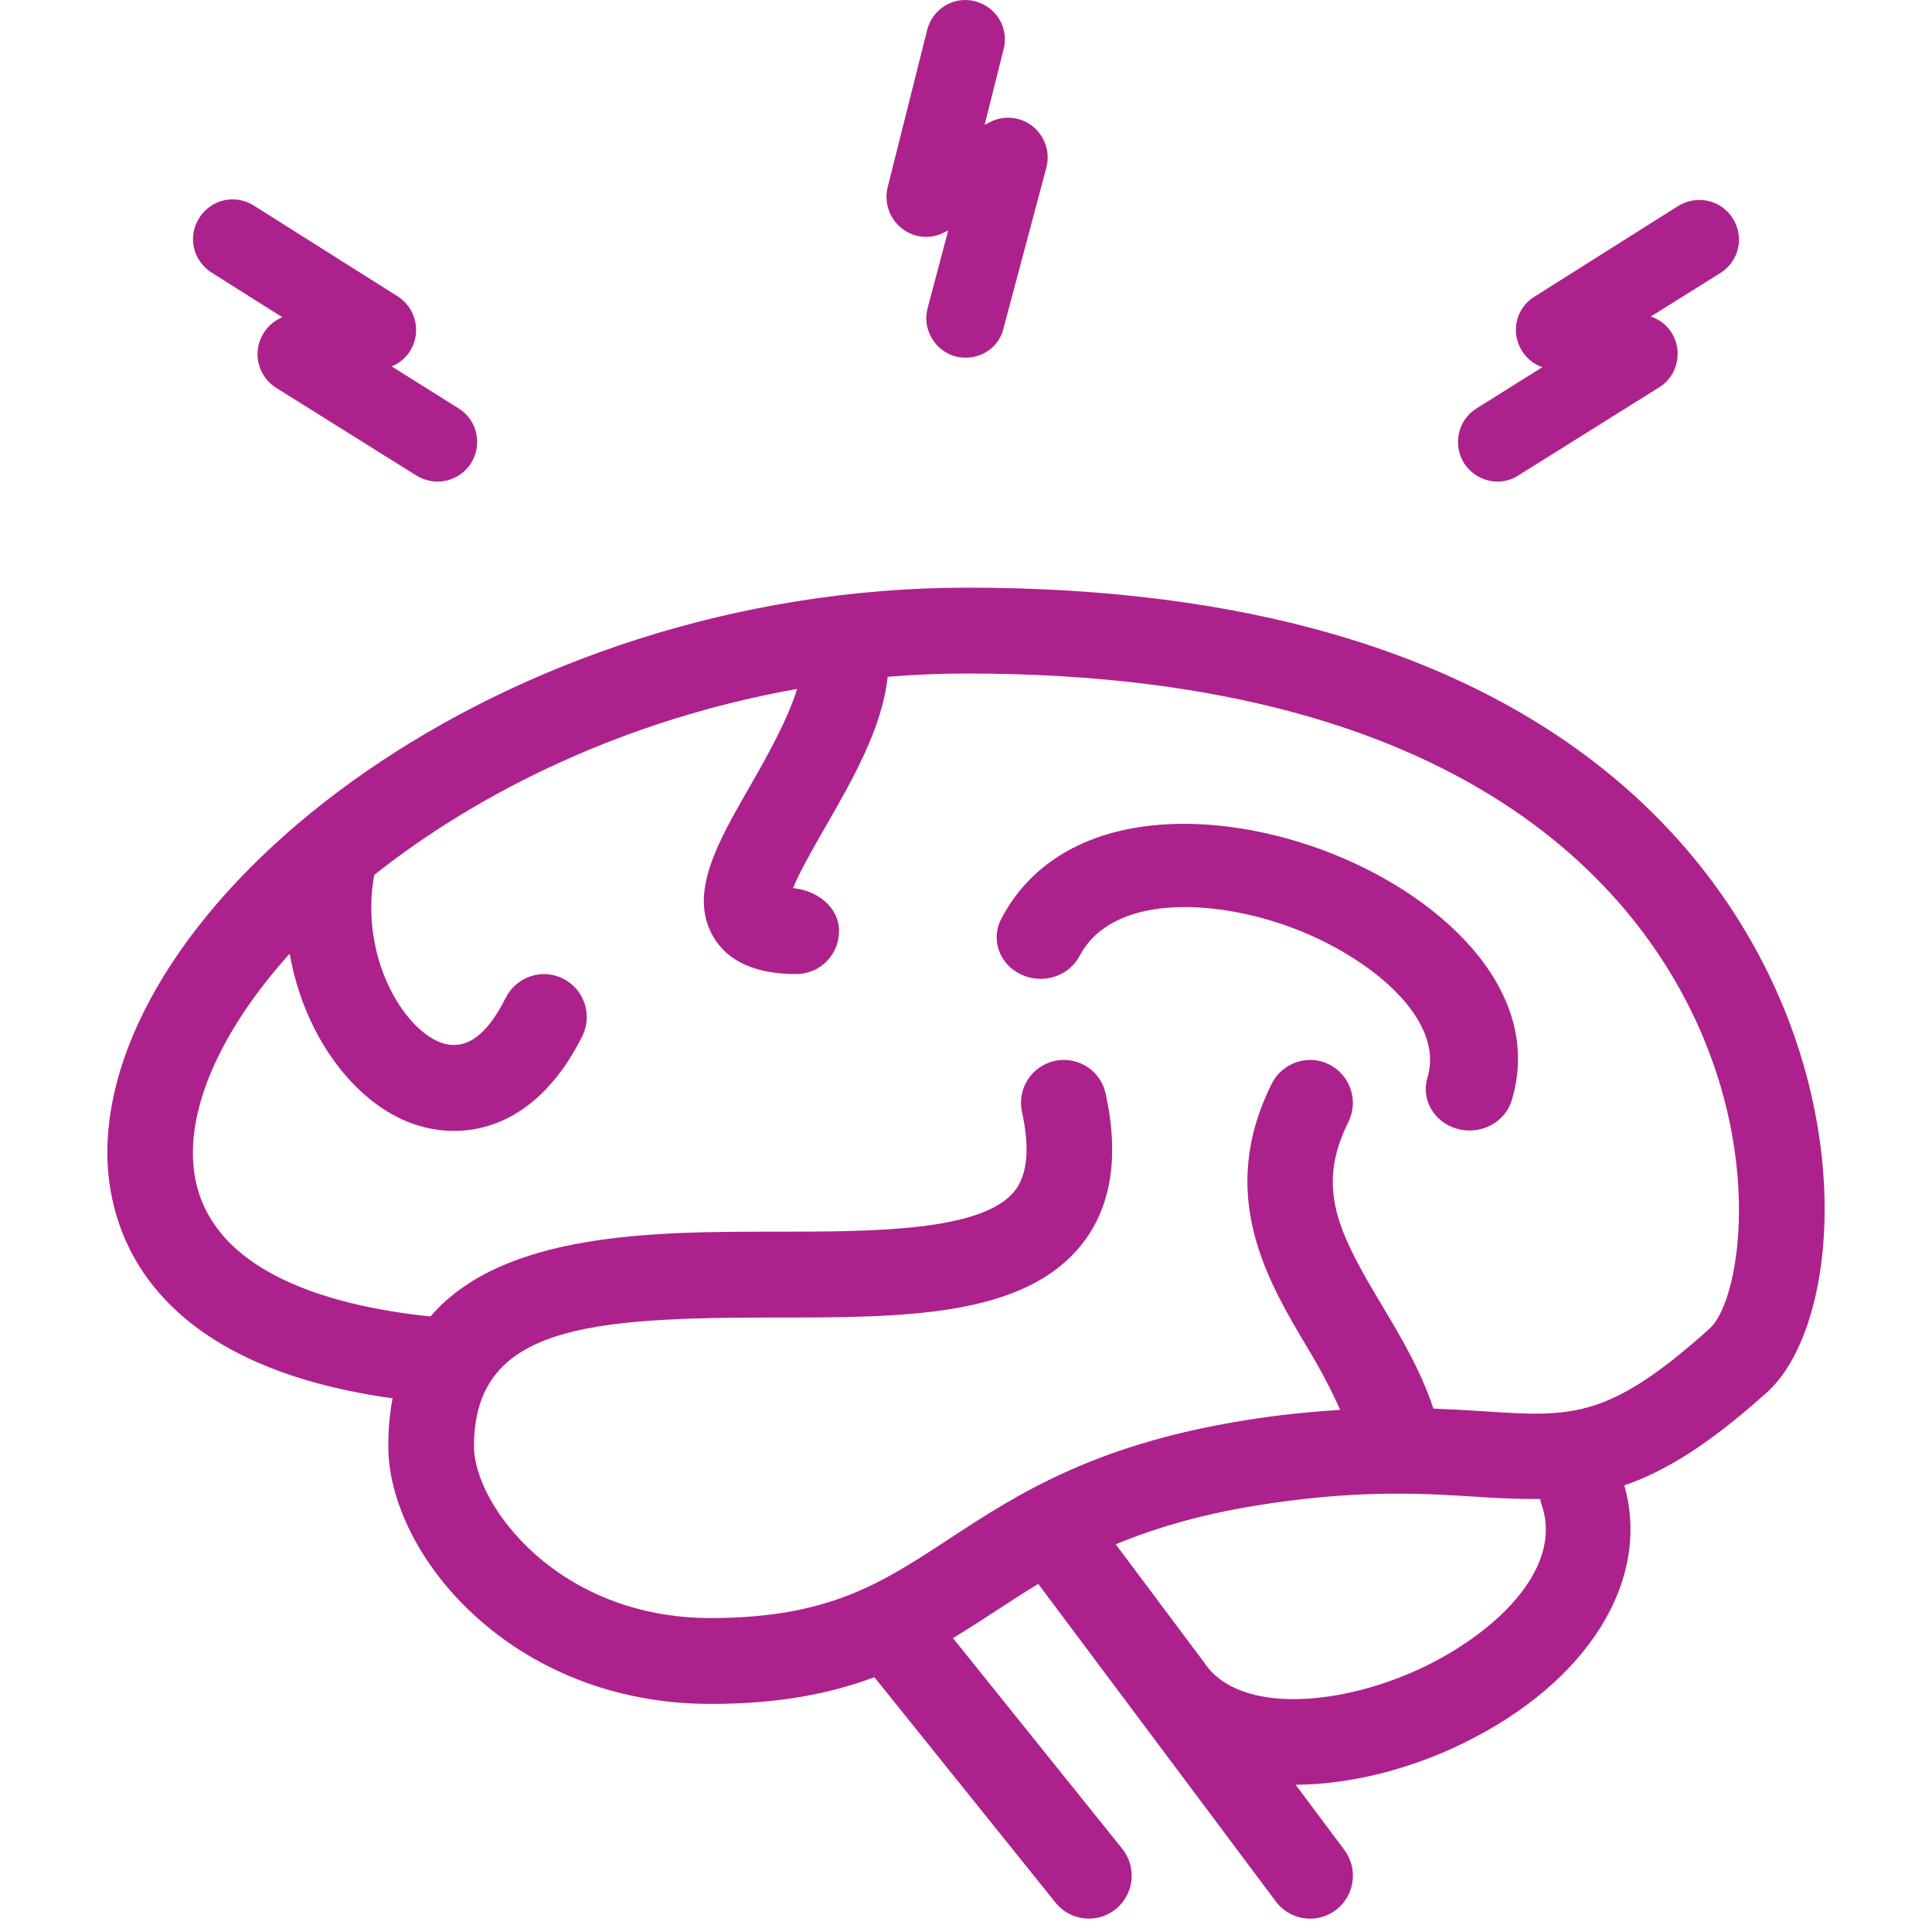
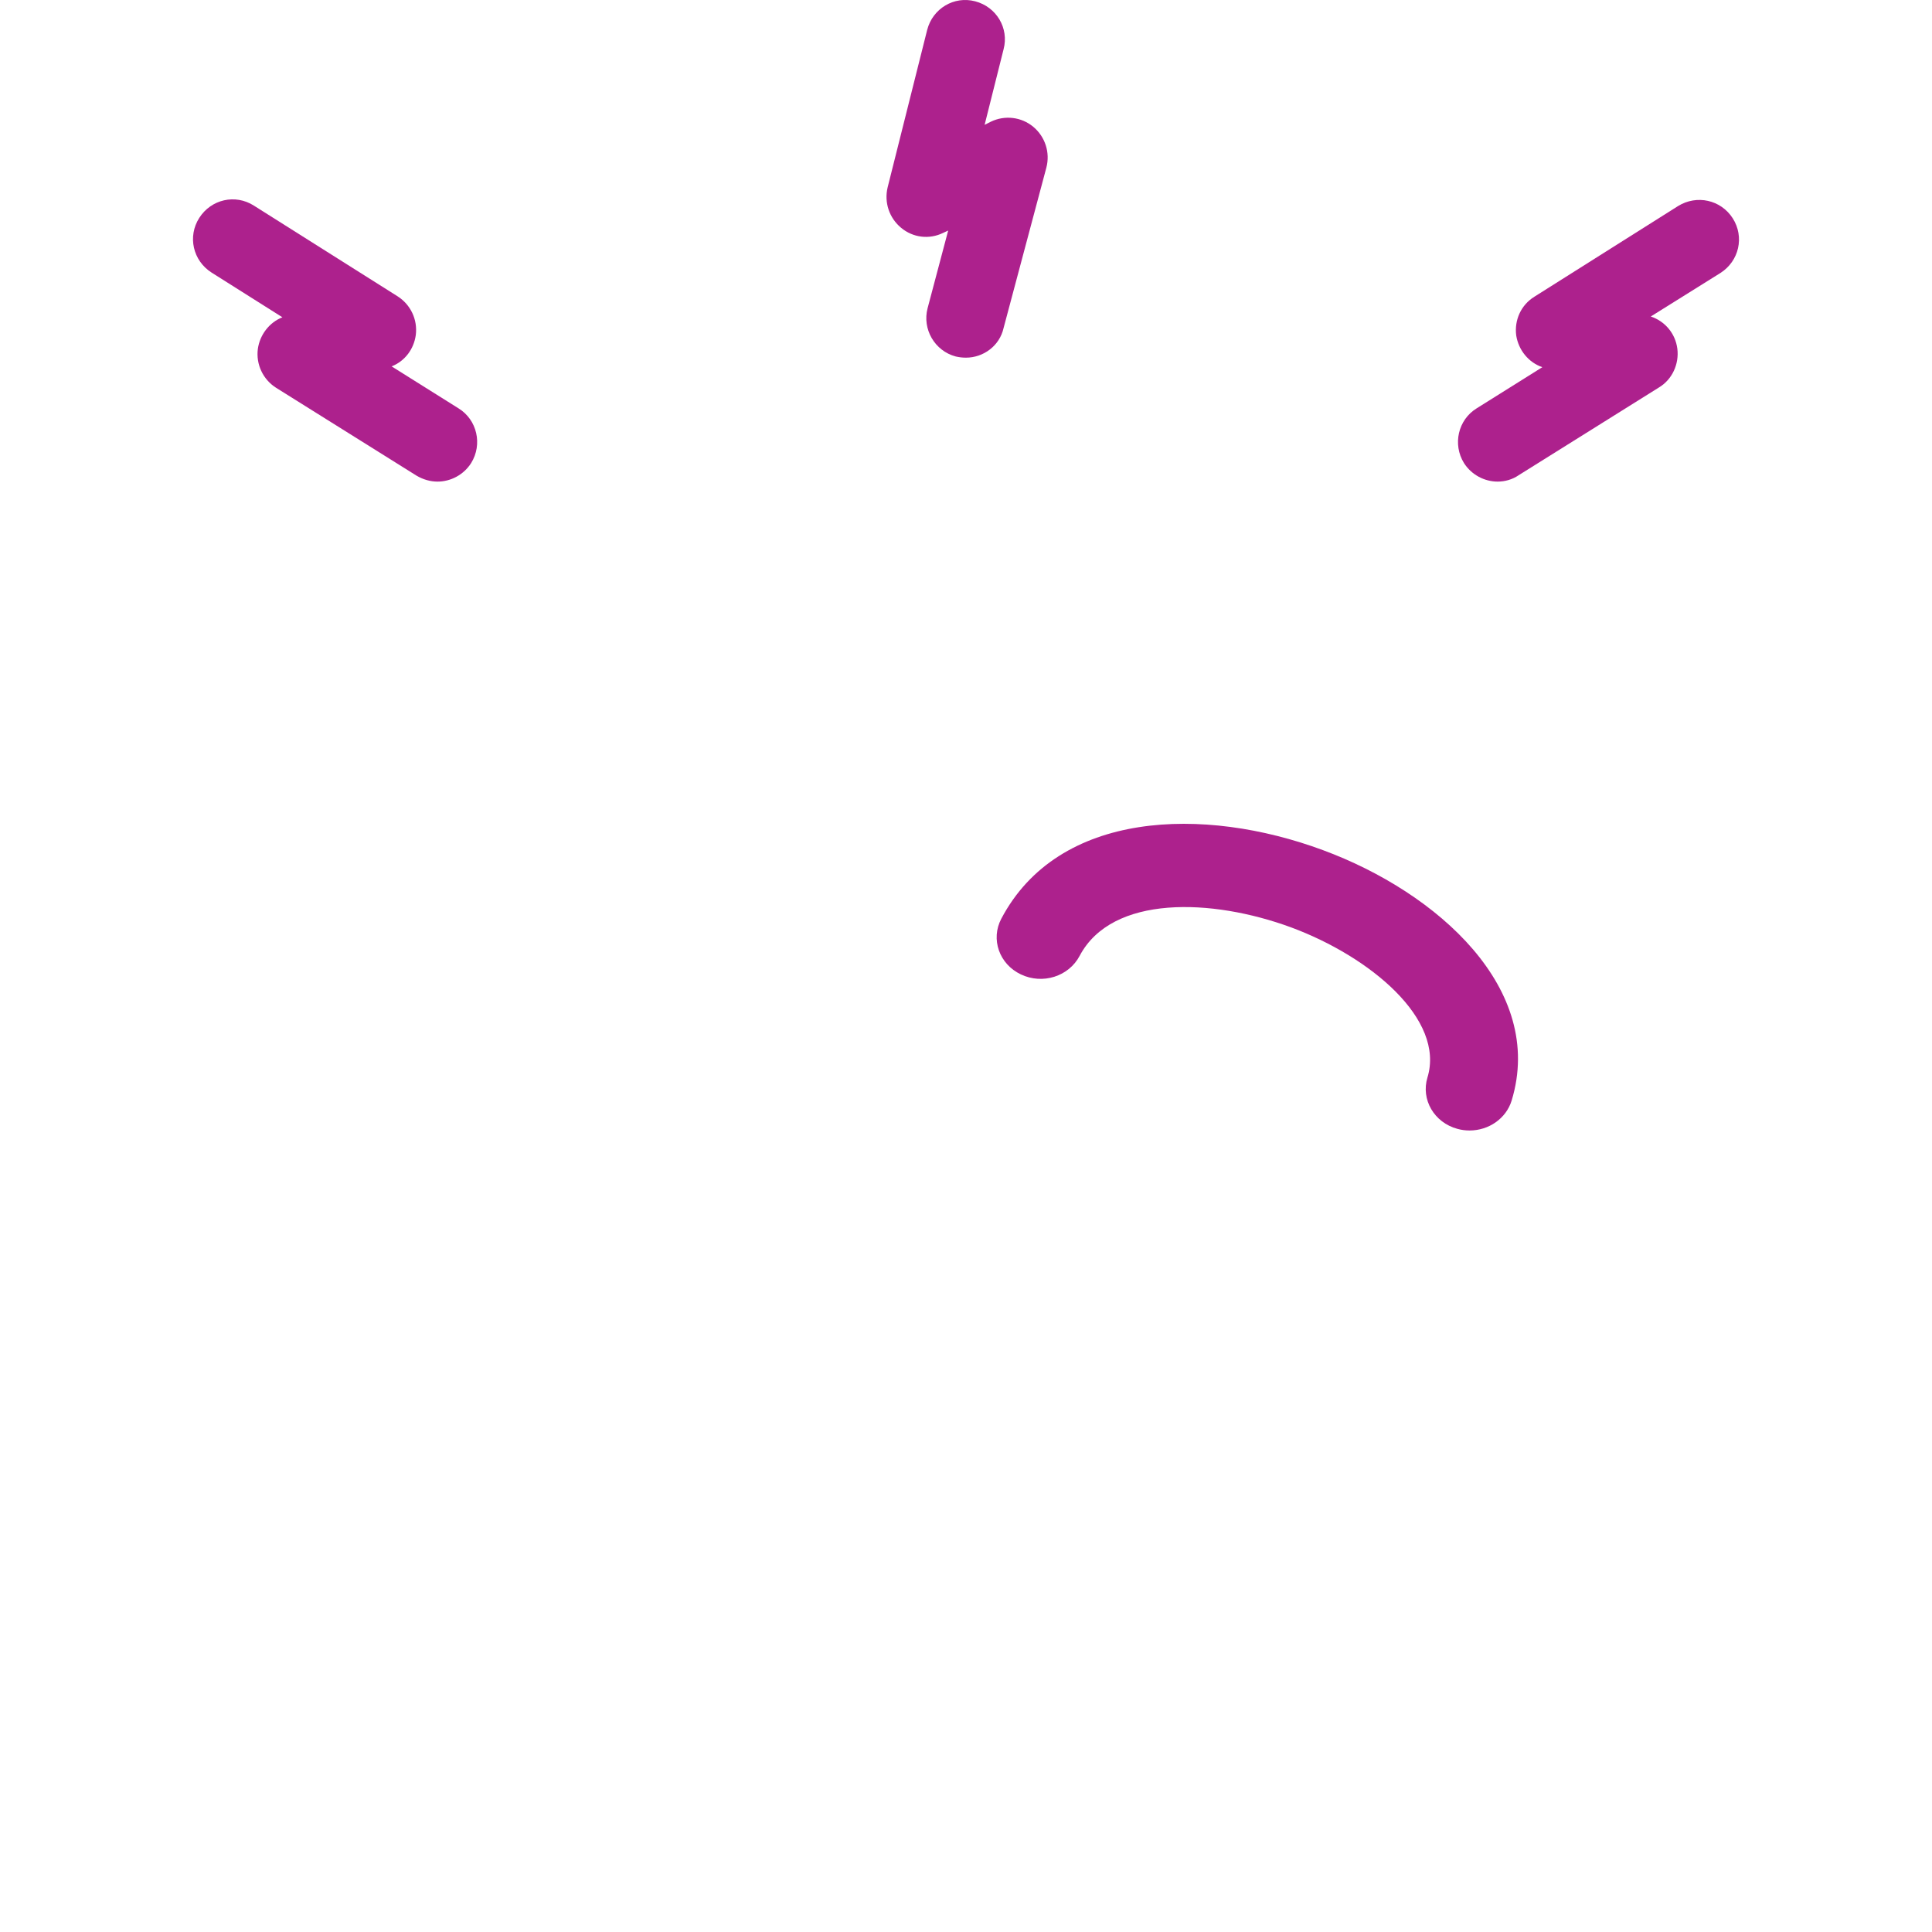
<svg xmlns="http://www.w3.org/2000/svg" width="72" height="72" viewBox="0 0 72 72" fill="none">
-   <path d="M66.665 38.044C64.364 32.012 57.326 21.9 36.056 21.9C18.695 21.9 4.326 33.256 4.005 42.66C3.921 45.131 4.846 50.75 14.63 52.112C14.524 52.66 14.471 53.253 14.471 53.9C14.471 57.91 19.041 63.5 26.481 63.5C29.057 63.5 30.977 63.106 32.586 62.504L39.335 70.904C39.65 71.298 40.115 71.501 40.579 71.501C40.931 71.501 41.286 71.386 41.58 71.148C42.266 70.593 42.374 69.586 41.823 68.899L35.515 61.048C36.041 60.727 36.557 60.396 37.073 60.058C37.599 59.714 38.133 59.368 38.693 59.028L47.546 70.862C47.86 71.281 48.34 71.503 48.824 71.503C49.157 71.503 49.493 71.399 49.78 71.184C50.484 70.653 50.628 69.65 50.101 68.943L48.284 66.513C50.343 66.5 52.563 65.928 54.533 64.964C59.211 62.675 61.536 58.871 60.533 55.355C62.073 54.828 63.705 53.815 65.847 51.891C68.032 49.928 68.964 44.075 66.665 38.044ZM53.134 62.088C50.06 63.586 46.161 63.927 44.866 61.944L41.581 57.553C43.106 56.918 44.941 56.374 47.376 56.02C50.867 55.508 53.211 55.663 55.1 55.785C55.932 55.841 56.681 55.87 57.402 55.862C57.414 55.909 57.407 55.957 57.425 56.004C58.305 58.325 55.905 60.731 53.134 62.088ZM63.715 49.51C59.94 52.901 58.573 52.81 55.309 52.595C54.731 52.556 54.096 52.521 53.419 52.494C52.956 51.094 52.214 49.837 51.509 48.66C49.883 45.941 49.022 44.282 50.249 41.816C50.642 41.026 50.324 40.066 49.536 39.669C48.748 39.275 47.794 39.597 47.395 40.384C45.323 44.54 47.236 47.738 48.773 50.307C49.233 51.075 49.617 51.808 49.944 52.541C49.025 52.599 48.041 52.687 46.916 52.851C40.892 53.728 37.936 55.67 35.328 57.379C32.837 59.01 30.87 60.3 26.482 60.3C20.778 60.3 17.664 56.072 17.664 53.9C17.664 49.422 21.912 49.1 28.906 49.1C33.648 49.1 38.127 49.1 40.298 46.394C41.414 45.006 41.719 43.11 41.205 40.76C41.043 40.01 40.383 39.5 39.647 39.5C39.535 39.5 39.419 39.513 39.306 39.537C38.444 39.725 37.897 40.578 38.087 41.44C38.384 42.799 38.29 43.79 37.81 44.388C36.597 45.9 32.511 45.9 28.905 45.9C24.436 45.9 18.757 45.9 16.044 49.06C12.313 48.679 7.036 47.335 7.192 42.77C7.268 40.583 8.561 38.023 10.795 35.541C11.32 38.537 13.123 40.996 15.243 41.827C15.761 42.027 16.331 42.146 16.923 42.146C18.579 42.146 20.399 41.221 21.699 38.617C22.091 37.827 21.774 36.867 20.985 36.47C20.197 36.076 19.244 36.398 18.845 37.186C18.121 38.642 17.307 39.186 16.404 38.845C14.967 38.281 13.406 35.587 13.945 32.608C17.908 29.461 23.38 26.794 29.706 25.675C29.359 26.799 28.615 28.139 27.99 29.229C26.734 31.407 25.652 33.292 26.575 34.898C27.114 35.829 28.155 36.3 29.673 36.3C30.556 36.3 31.269 35.584 31.269 34.7C31.269 33.775 30.406 33.175 29.555 33.097C29.805 32.478 30.356 31.519 30.755 30.825C31.77 29.059 32.882 27.118 33.081 25.222C34.058 25.142 35.051 25.1 36.058 25.1C55.417 25.1 61.676 33.925 63.684 39.184C65.586 44.175 64.704 48.622 63.715 49.51Z" fill="#AD218D" />
  <path d="M49.3 31.681C44.861 30.035 39.445 30.196 37.315 34.239C36.913 35.002 37.238 35.93 38.045 36.313C38.858 36.7 39.83 36.389 40.235 35.622C41.443 33.339 45.165 33.475 48.111 34.559C51.07 35.655 53.857 37.986 53.197 40.155C52.948 40.977 53.446 41.834 54.313 42.069C54.463 42.111 54.617 42.13 54.766 42.13C55.477 42.13 56.128 41.689 56.335 41.013C57.6 36.857 53.575 33.26 49.3 31.681Z" fill="#AD218D" />
  <path d="M33.581 8.489C34.023 8.858 34.628 8.932 35.144 8.681L35.336 8.592L34.569 11.485C34.363 12.267 34.835 13.078 35.617 13.285C35.749 13.315 35.867 13.329 36 13.329C36.649 13.329 37.254 12.887 37.401 12.223L38.995 6.246C39.142 5.685 38.95 5.095 38.508 4.726C38.066 4.357 37.446 4.284 36.929 4.534L36.694 4.652L37.401 1.834C37.608 1.052 37.136 0.255 36.339 0.048C35.558 -0.158 34.761 0.314 34.554 1.111L33.079 6.984C32.946 7.545 33.138 8.12 33.581 8.489Z" fill="#AD218D" />
  <path d="M7.883 10.157L10.524 11.824C10.037 12.016 9.683 12.474 9.609 13.005C9.535 13.58 9.801 14.141 10.288 14.451L15.524 17.727C15.775 17.874 16.041 17.948 16.306 17.948C16.793 17.948 17.28 17.697 17.56 17.254C17.988 16.561 17.782 15.646 17.088 15.218L14.595 13.654C15.082 13.462 15.421 13.019 15.495 12.488C15.569 11.912 15.303 11.352 14.816 11.042L9.462 7.663C8.768 7.22 7.868 7.427 7.426 8.12C6.983 8.814 7.19 9.714 7.883 10.157Z" fill="#AD218D" />
  <path d="M55.812 17.948C56.077 17.948 56.357 17.874 56.593 17.712L61.83 14.436C62.317 14.141 62.583 13.566 62.509 12.99C62.435 12.429 62.052 11.972 61.52 11.795L64.117 10.172C64.81 9.729 65.017 8.829 64.574 8.135C64.131 7.442 63.231 7.25 62.538 7.678L57.183 11.057C56.682 11.367 56.431 11.928 56.505 12.503C56.593 13.049 56.962 13.507 57.478 13.684L55.03 15.218C54.336 15.646 54.13 16.561 54.557 17.255C54.838 17.697 55.325 17.948 55.812 17.948Z" fill="#AD218D" />
</svg>